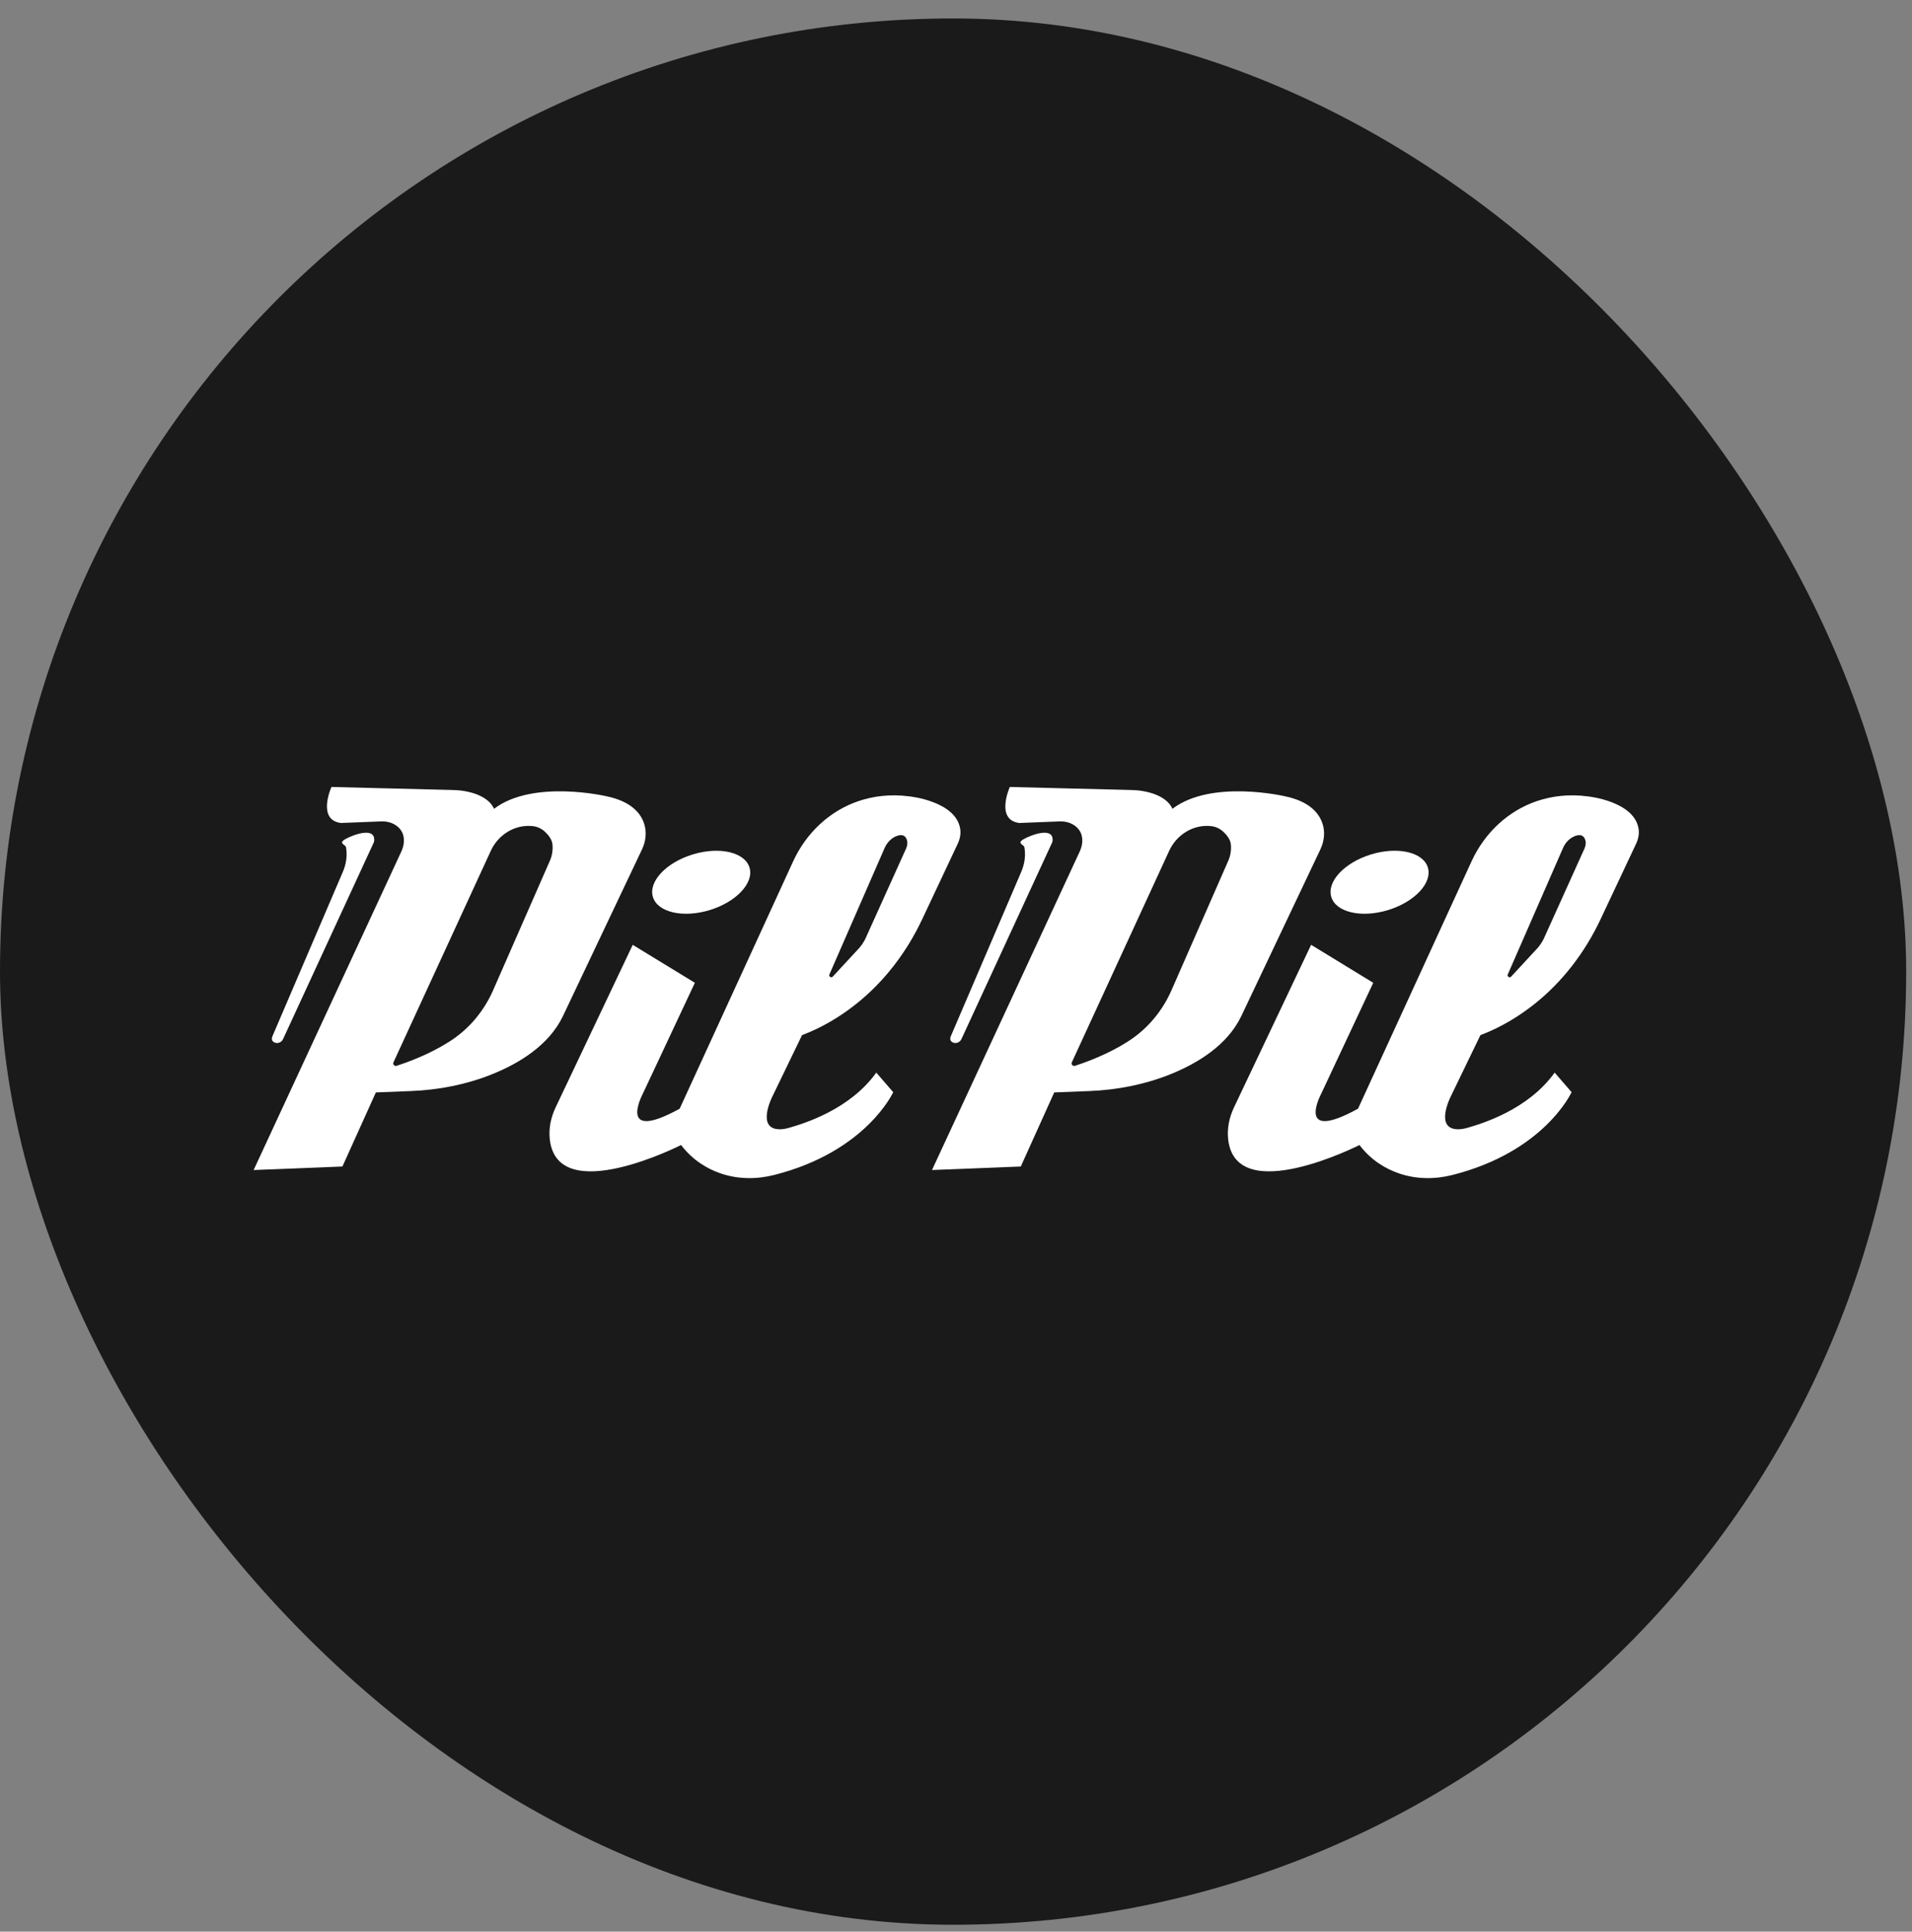
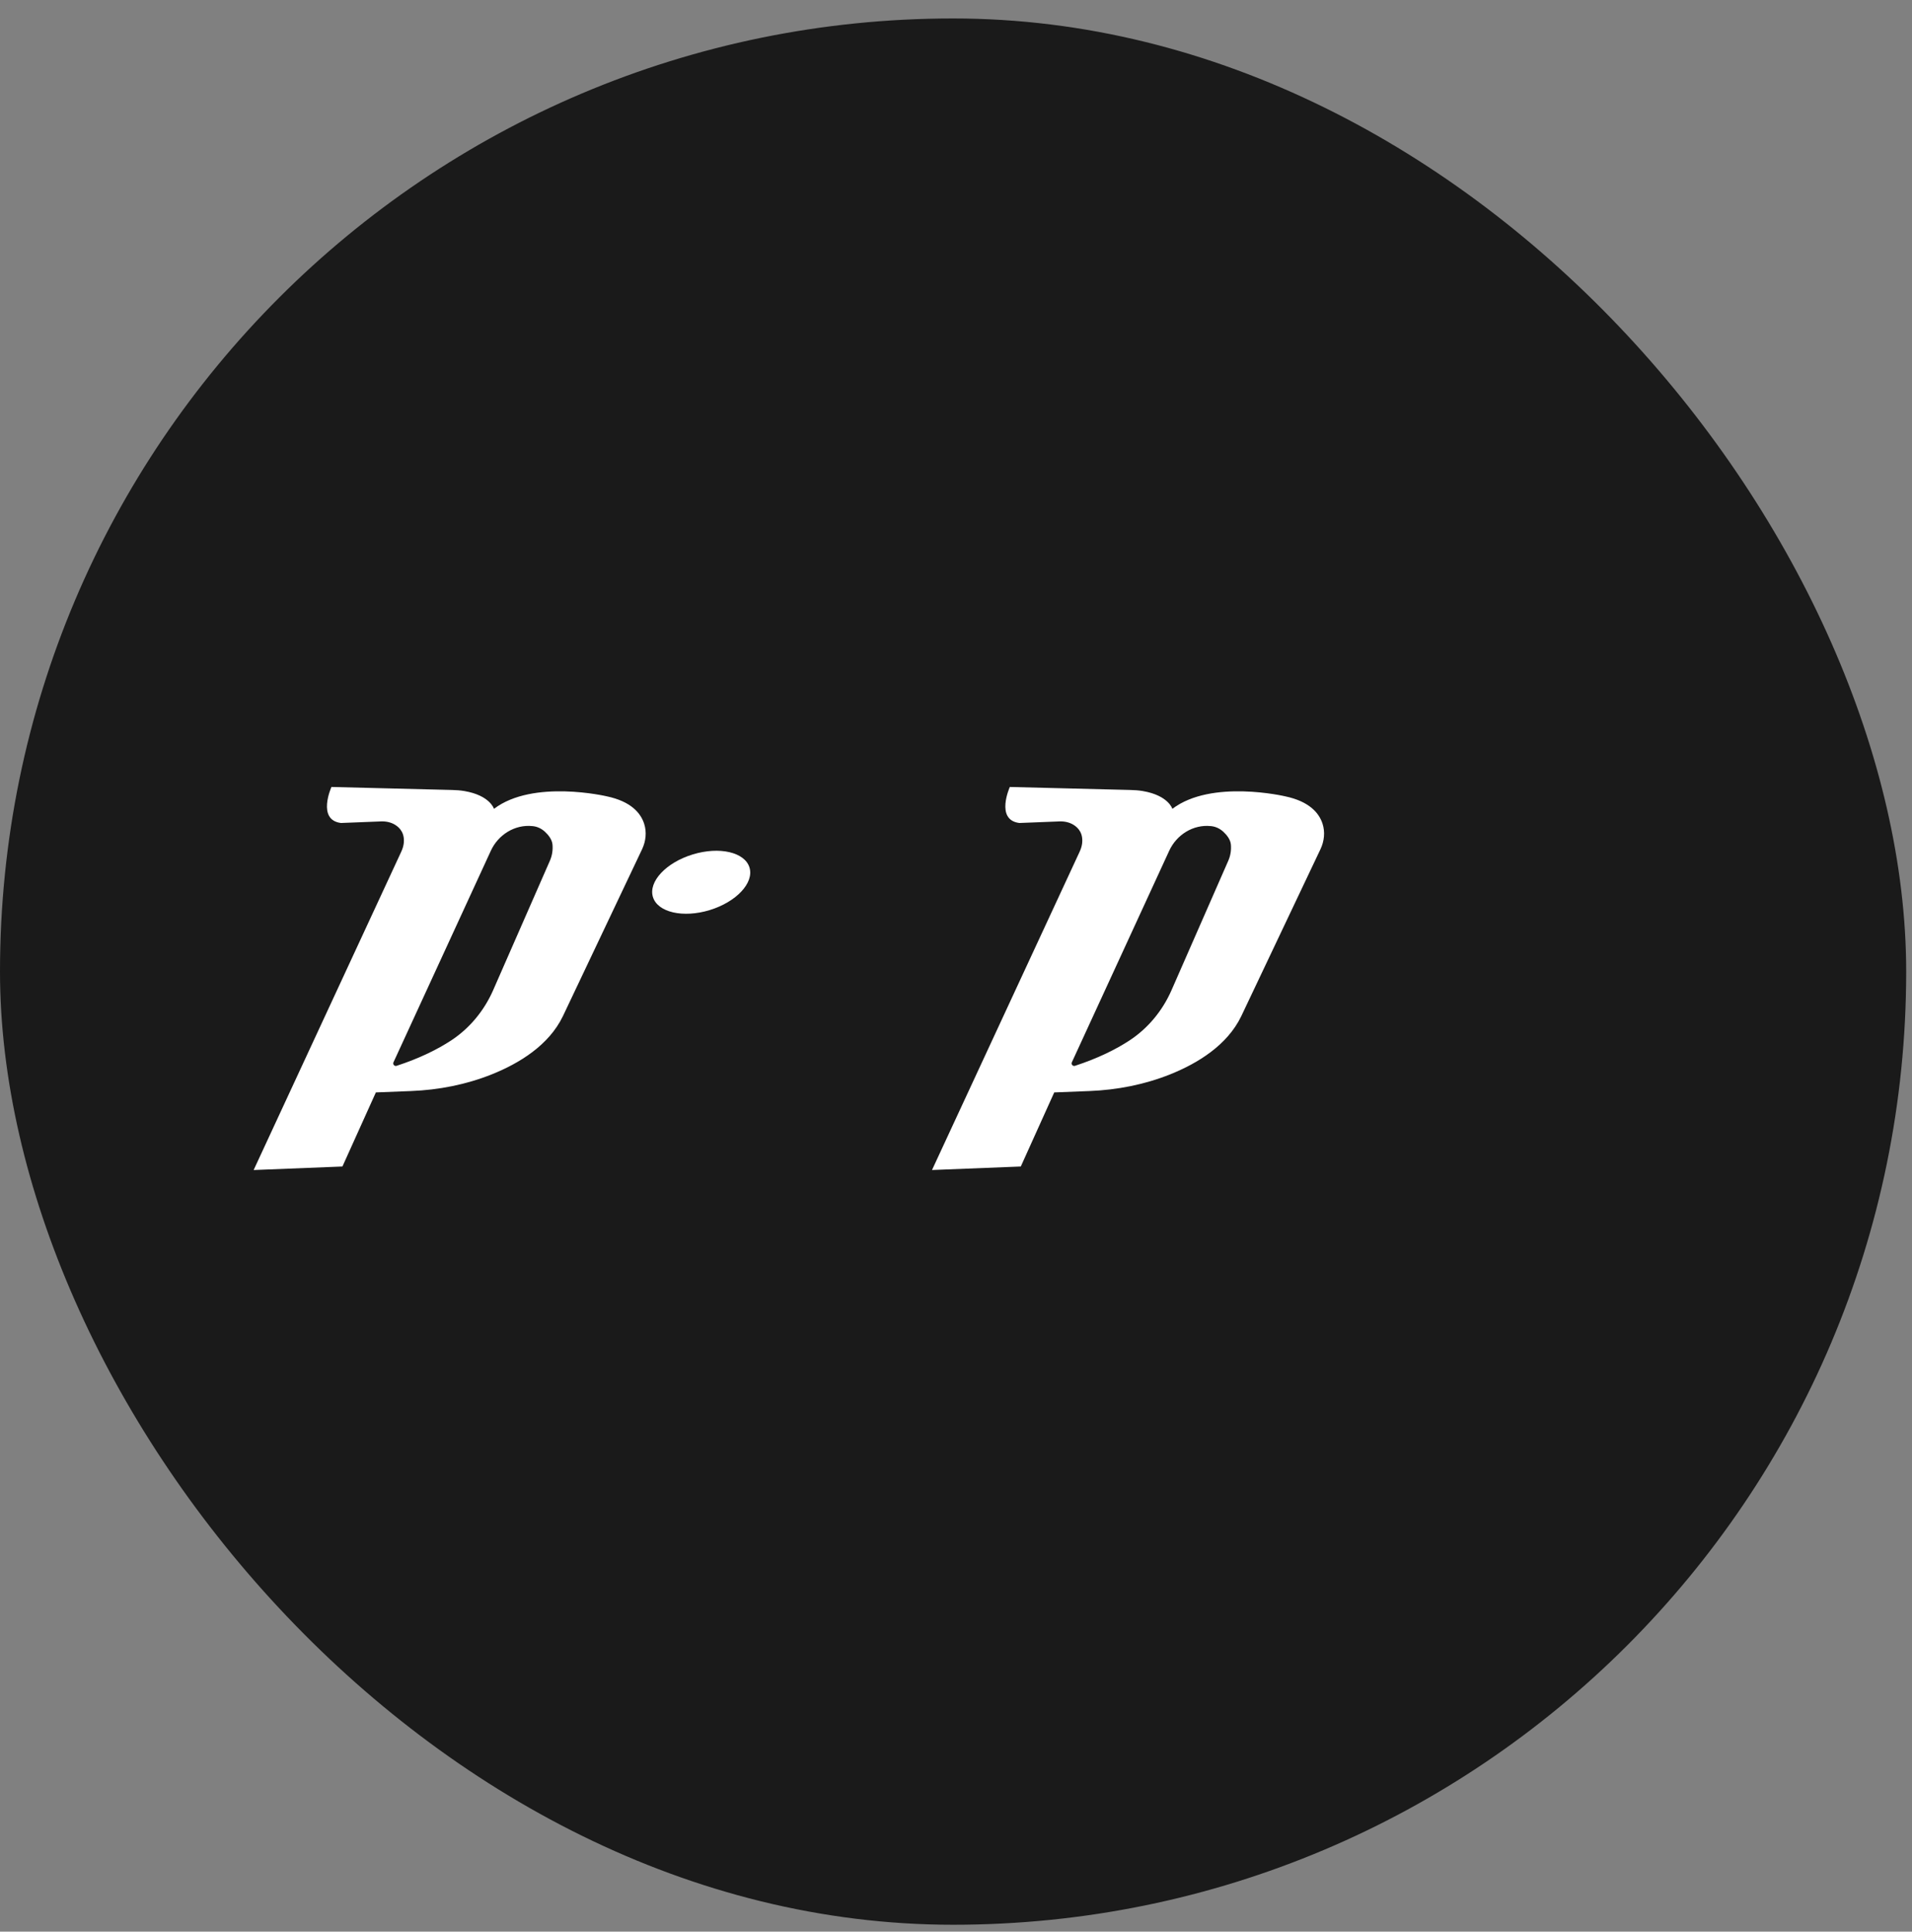
<svg xmlns="http://www.w3.org/2000/svg" width="98" height="99" viewBox="0 0 98 99" fill="none">
  <rect x="0" y="0" width="98" height="99" fill="#808080" stroke="none" />
  <rect y="0.946" width="97.702" height="97.702" rx="48.851" fill="#1A1A1A" />
-   <path d="M83.986 42.479C83.762 41.061 81.403 40.819 81.403 40.819C80.407 40.684 79.536 40.806 78.798 41.05C77.292 41.551 76.088 42.699 75.426 44.142L69.606 56.823C66.362 58.609 67.712 56.07 67.712 56.07L70.386 50.37L67.202 48.424L63.247 56.76C63.003 57.275 62.885 57.848 62.952 58.414C63.365 61.894 69.68 58.685 69.68 58.685C70.28 59.475 71.027 59.908 71.713 60.142C72.591 60.442 73.543 60.449 74.443 60.221C79.175 59.027 80.552 55.976 80.552 55.976L79.684 54.974C78.31 56.893 75.925 57.596 75.227 57.799C75.081 57.841 74.933 57.872 74.782 57.877C73.49 57.918 74.347 56.221 74.347 56.221L75.879 53.053C76.929 52.656 77.837 52.096 78.599 51.498C80.078 50.336 81.236 48.815 82.037 47.113L83.86 43.241C83.971 43.004 84.027 42.738 83.986 42.479ZM81.216 43.483L79.129 48.105C79.063 48.252 78.919 48.468 78.81 48.587L77.455 50.053C77.375 50.14 77.235 50.049 77.282 49.941L80.115 43.457C80.238 43.174 80.465 42.939 80.758 42.838C80.959 42.769 81.162 42.78 81.25 43.039C81.3 43.184 81.278 43.344 81.216 43.483Z" fill="white" />
-   <path d="M71.146 46.643C72.513 46.225 73.425 45.248 73.185 44.461C72.944 43.673 71.641 43.373 70.274 43.791C68.908 44.209 67.995 45.186 68.236 45.973C68.476 46.761 69.779 47.061 71.146 46.643Z" fill="white" />
-   <path d="M52.502 43.413C52.475 43.284 52.08 43.222 52.486 42.999C52.932 42.753 54.068 42.354 53.942 43.149L49.279 53.255C49.197 53.433 48.977 53.515 48.81 53.413C48.719 53.357 48.665 53.26 48.742 53.091L52.344 44.685C52.502 44.316 52.573 43.911 52.519 43.512C52.514 43.478 52.509 43.444 52.502 43.413Z" fill="white" />
  <path d="M67.785 42.212C67.609 41.675 67.119 41.074 65.865 40.812C65.865 40.812 62.101 39.925 60.09 41.455C60.09 41.455 59.889 40.767 58.574 40.543C58.363 40.507 58.15 40.493 57.936 40.488L51.759 40.334C51.759 40.334 50.997 42.022 52.246 42.18L54.298 42.099C54.55 42.089 54.804 42.14 55.019 42.271C55.28 42.431 55.532 42.723 55.461 43.252C55.441 43.397 55.391 43.537 55.329 43.67L47.77 59.966L52.321 59.786L54.035 55.989L55.842 55.918C57.259 55.862 58.663 55.589 59.98 55.062C61.386 54.498 62.9 53.573 63.618 52.088L67.68 43.525C67.875 43.115 67.927 42.644 67.785 42.212ZM62.956 44.115L60.048 50.746C59.588 51.796 58.844 52.703 57.884 53.331C57.21 53.772 56.303 54.232 55.098 54.626C54.99 54.661 54.89 54.549 54.938 54.445L59.928 43.603C60.307 42.781 61.156 42.247 62.057 42.339C62.07 42.34 62.084 42.342 62.097 42.343C62.325 42.37 62.537 42.476 62.705 42.632C62.877 42.792 63.065 43.023 63.089 43.283C63.115 43.568 63.071 43.853 62.956 44.115Z" fill="white" />
-   <path d="M49.215 42.479C48.991 41.061 46.632 40.819 46.632 40.819C45.636 40.684 44.766 40.806 44.028 41.05C42.521 41.551 41.317 42.699 40.655 44.142L34.836 56.824C31.591 58.609 32.941 56.07 32.941 56.07L35.616 50.37L32.431 48.425L28.477 56.76C28.232 57.275 28.114 57.848 28.182 58.415C28.595 61.894 34.909 58.685 34.909 58.685C35.51 59.475 36.257 59.908 36.942 60.142C37.82 60.442 38.773 60.449 39.673 60.222C44.404 59.028 45.782 55.976 45.782 55.976L44.914 54.974C43.539 56.893 41.155 57.596 40.456 57.799C40.311 57.841 40.163 57.873 40.012 57.877C38.72 57.918 39.577 56.221 39.577 56.221L41.109 53.053C42.159 52.656 43.066 52.096 43.828 51.498C45.308 50.337 46.465 48.815 47.267 47.113L49.09 43.241C49.201 43.004 49.256 42.738 49.215 42.479ZM46.445 43.483L44.359 48.105C44.292 48.252 44.149 48.468 44.04 48.587L42.684 50.053C42.604 50.14 42.464 50.049 42.512 49.941L45.344 43.457C45.468 43.174 45.695 42.939 45.987 42.838C46.188 42.769 46.392 42.78 46.48 43.039C46.529 43.184 46.508 43.344 46.445 43.483Z" fill="white" />
  <path d="M36.376 46.644C37.743 46.226 38.656 45.249 38.415 44.461C38.174 43.674 36.871 43.374 35.505 43.792C34.138 44.209 33.225 45.187 33.466 45.974C33.707 46.761 35.01 47.061 36.376 46.644Z" fill="white" />
-   <path d="M17.732 43.413C17.705 43.284 17.31 43.222 17.715 42.999C18.162 42.753 19.298 42.354 19.171 43.149L14.508 53.256C14.427 53.433 14.207 53.516 14.04 53.414C13.948 53.358 13.895 53.26 13.971 53.092L17.573 44.685C17.732 44.316 17.802 43.911 17.748 43.513C17.744 43.478 17.738 43.444 17.732 43.413Z" fill="white" />
  <path d="M33.014 42.212C32.838 41.675 32.348 41.074 31.094 40.812C31.094 40.812 27.33 39.925 25.319 41.455C25.319 41.455 25.118 40.767 23.803 40.543C23.593 40.507 23.379 40.493 23.165 40.488L16.988 40.334C16.988 40.334 16.226 42.022 17.475 42.18L19.528 42.099C19.779 42.089 20.034 42.14 20.248 42.271C20.509 42.431 20.761 42.723 20.69 43.252C20.67 43.397 20.62 43.537 20.558 43.67L13 59.967L17.551 59.786L19.265 55.989L21.071 55.918C22.488 55.862 23.893 55.589 25.209 55.062C26.616 54.498 28.13 53.573 28.848 52.088L32.91 43.526C33.104 43.115 33.156 42.644 33.014 42.212ZM28.185 44.115L25.278 50.746C24.817 51.796 24.074 52.703 23.114 53.331C22.439 53.772 21.533 54.232 20.328 54.626C20.219 54.661 20.12 54.549 20.168 54.445L25.158 43.603C25.536 42.781 26.386 42.247 27.286 42.339C27.3 42.34 27.313 42.342 27.327 42.343C27.554 42.37 27.767 42.476 27.934 42.632C28.107 42.792 28.294 43.023 28.318 43.283C28.344 43.568 28.3 43.853 28.185 44.115Z" fill="white" />
</svg>